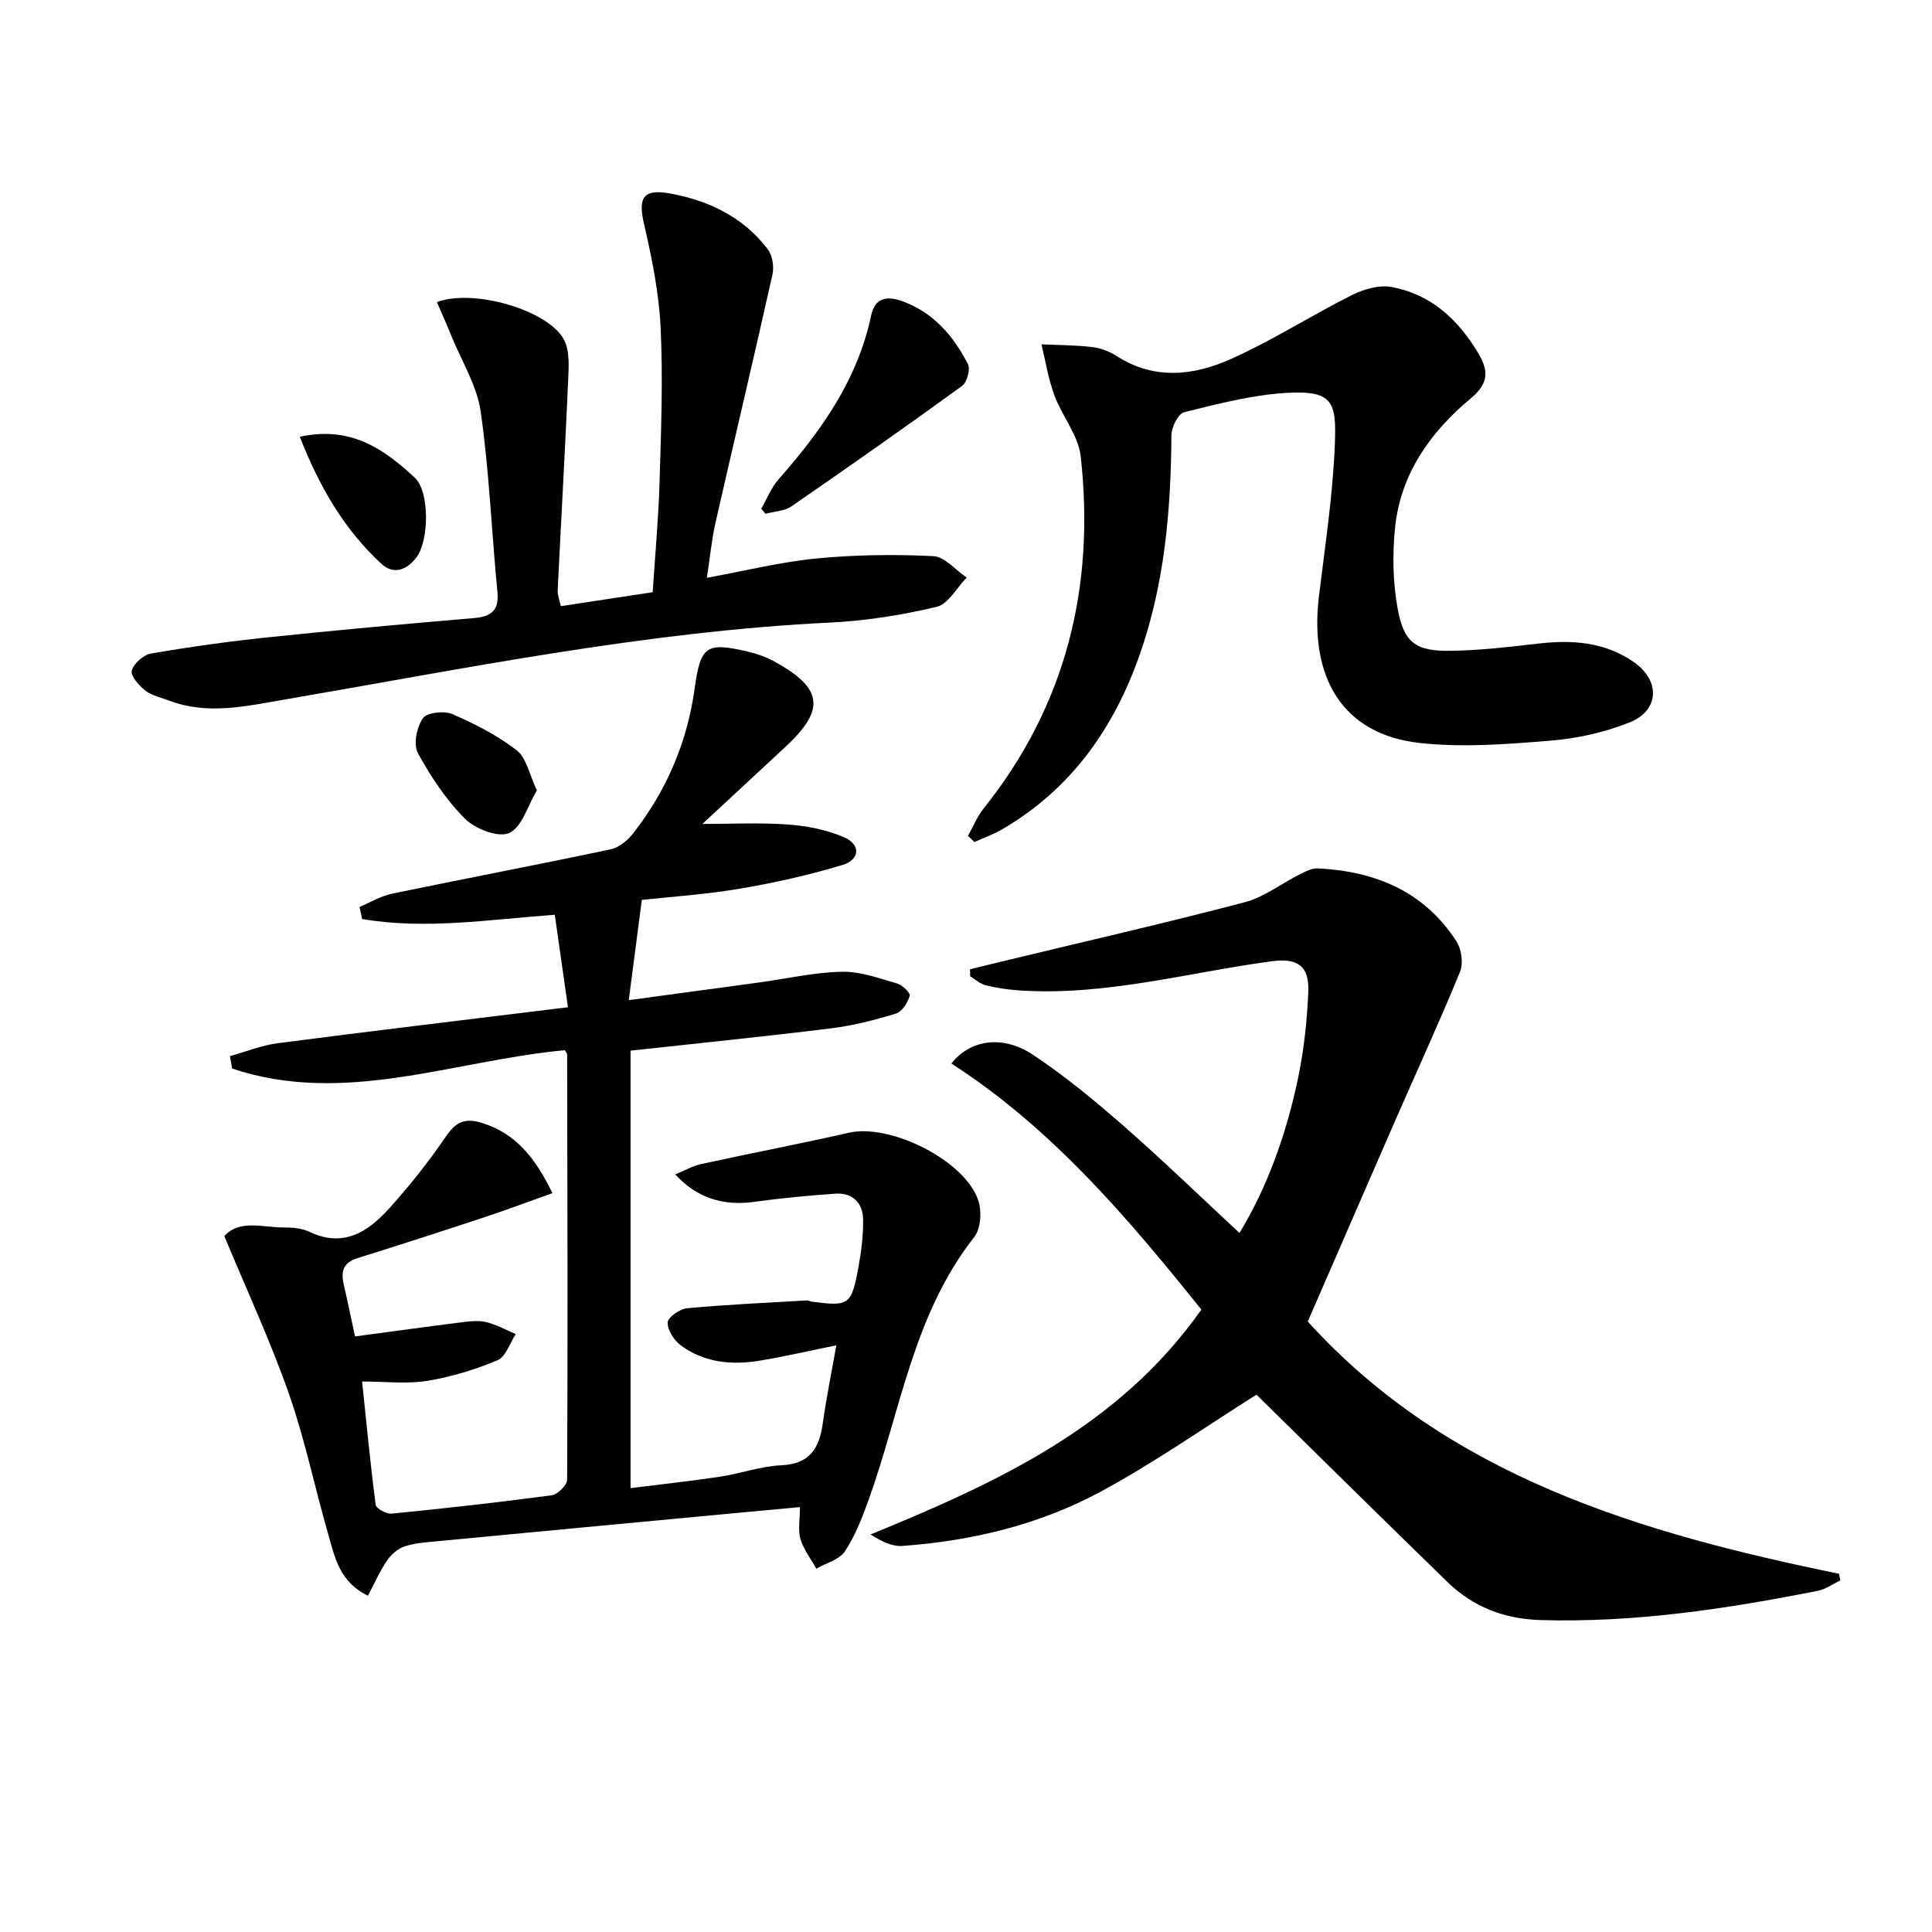
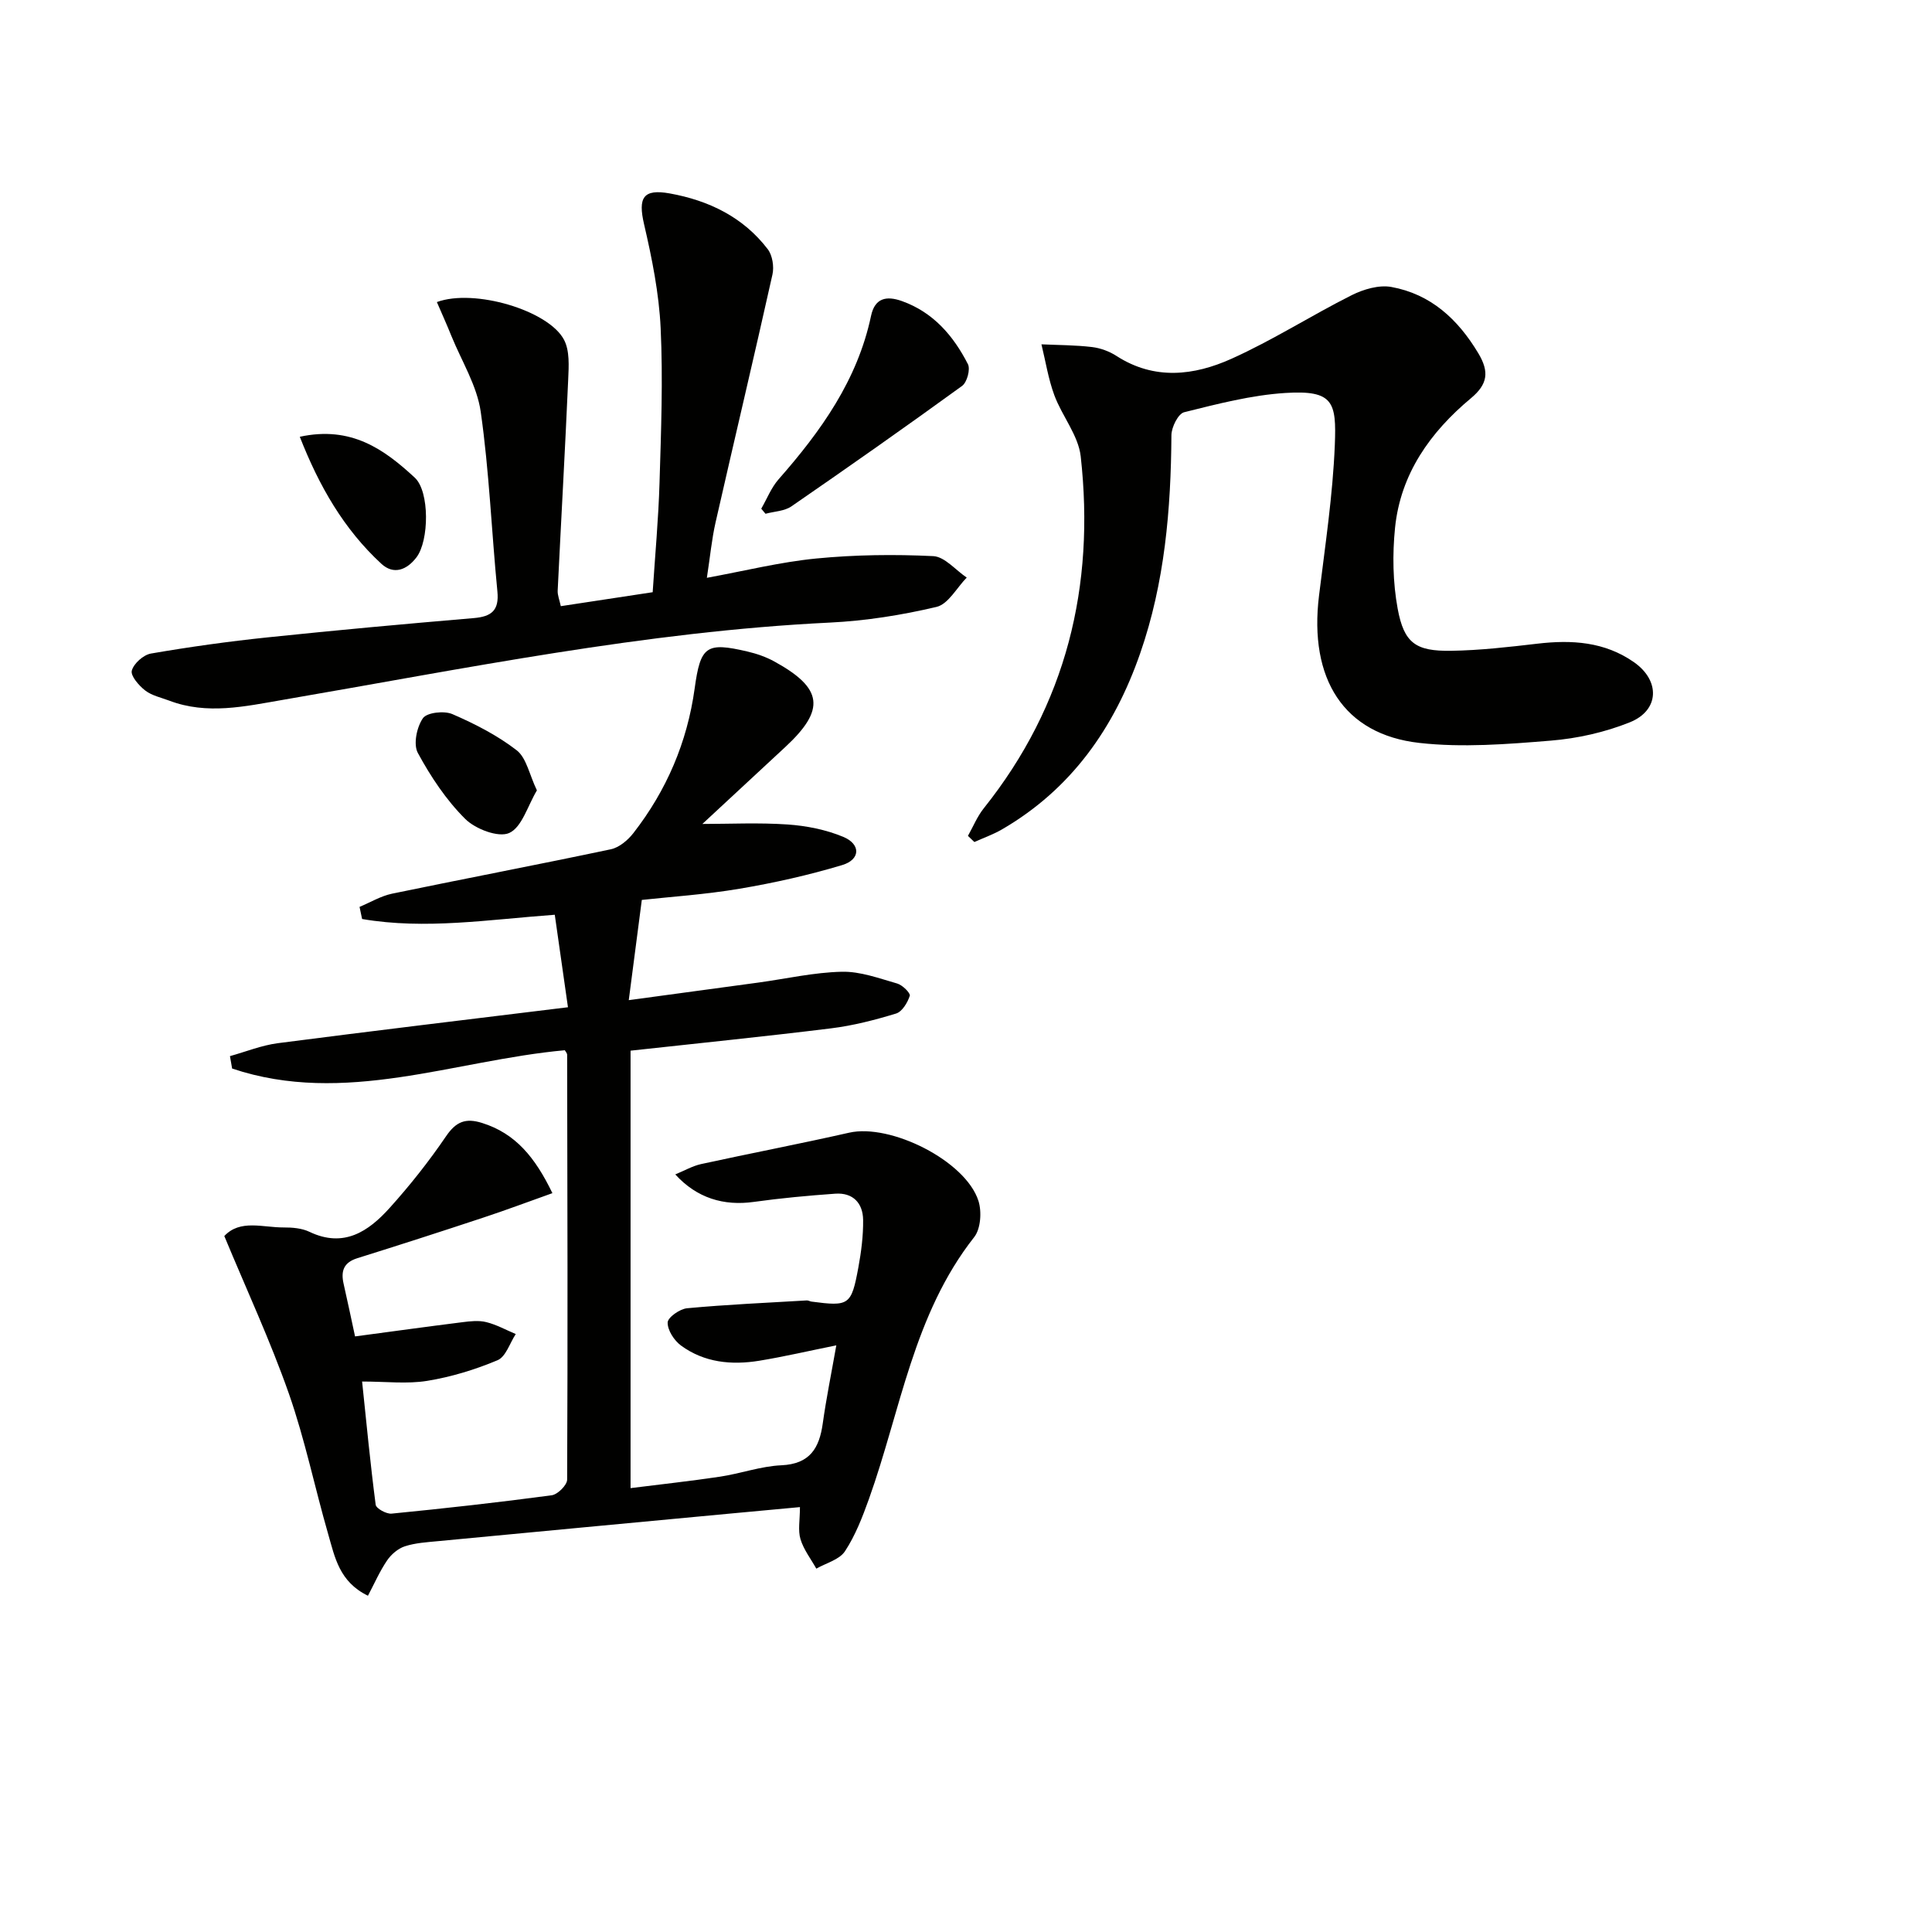
<svg xmlns="http://www.w3.org/2000/svg" enable-background="new 0 0 400 400" viewBox="0 0 400 400">
  <path d="m74.44 187.76c2.23-.93 4.39-2.24 6.71-2.73 15.1-3.13 30.25-6.01 45.33-9.2 1.73-.37 3.51-1.88 4.65-3.34 6.87-8.83 11.15-18.8 12.69-29.94 1.21-8.82 2.41-9.65 10.93-7.66 1.92.45 3.86 1.12 5.58 2.07 10.07 5.53 10.61 9.94 2.29 17.67-5.94 5.52-11.88 11.03-17.2 15.96 5.63 0 11.67-.3 17.66.11 3.89.27 7.92 1.07 11.5 2.56 3.67 1.52 3.58 4.7-.2 5.84-6.95 2.09-14.09 3.69-21.25 4.9-7.15 1.21-14.42 1.68-20.25 2.32-.91 6.97-1.75 13.45-2.7 20.75 9.25-1.26 18.05-2.44 26.84-3.64 5.76-.79 11.5-2.11 17.27-2.24 3.81-.09 7.7 1.36 11.47 2.44 1.09.31 2.78 2 2.6 2.54-.46 1.42-1.58 3.28-2.83 3.67-4.4 1.34-8.93 2.51-13.49 3.07-13.67 1.69-27.39 3.07-41.49 4.62v90.57c6.24-.79 12.4-1.45 18.52-2.37 4.26-.64 8.45-2.17 12.71-2.36 5.89-.27 7.84-3.52 8.56-8.64.73-5.23 1.79-10.41 2.81-16.19-5.76 1.16-10.84 2.35-15.97 3.19-5.74.93-11.38.38-16.2-3.16-1.41-1.04-2.78-3.16-2.75-4.76.02-1.05 2.51-2.81 4.02-2.95 8.24-.77 16.52-1.13 24.78-1.62.32-.02.64.19.97.24 7.8 1.03 8.26.78 9.71-7.04.6-3.25 1.03-6.59.99-9.88-.05-3.47-2.1-5.68-5.77-5.42-5.63.4-11.26.92-16.85 1.7-6.23.87-11.79-.77-16.27-5.69 1.92-.79 3.57-1.75 5.34-2.14 10.21-2.23 20.47-4.19 30.66-6.5 8.57-1.94 24.1 5.82 26.76 14.1.72 2.24.48 5.81-.88 7.53-12.59 15.99-15.22 35.88-21.79 54.22-1.34 3.73-2.8 7.53-4.96 10.81-1.15 1.75-3.9 2.44-5.93 3.6-1.13-2.02-2.63-3.94-3.28-6.11-.55-1.82-.11-3.93-.11-6.63-5.19.48-10.04.92-14.88 1.38-20.02 1.88-40.04 3.76-60.06 5.67-2.31.22-4.7.36-6.87 1.07-1.41.46-2.83 1.68-3.68 2.94-1.52 2.24-2.62 4.77-3.95 7.29-5.96-2.89-6.86-8.02-8.22-12.71-2.8-9.69-4.82-19.63-8.15-29.13-3.84-10.94-8.75-21.5-13.37-32.63 3.27-3.51 7.96-1.76 12.26-1.78 1.8-.01 3.8.15 5.38.91 7.1 3.39 12.21-.09 16.58-4.94 4.21-4.67 8.15-9.65 11.69-14.85 2.07-3.04 4.05-3.83 7.47-2.75 6.92 2.17 10.97 7.12 14.55 14.53-4.95 1.76-9.62 3.52-14.36 5.08-8.66 2.87-17.34 5.67-26.04 8.39-2.86.9-3.43 2.7-2.82 5.34.81 3.53 1.54 7.08 2.36 10.85 7.51-1 14.85-2.02 22.2-2.94 1.64-.21 3.41-.41 4.97-.02 2.11.52 4.08 1.62 6.1 2.47-1.23 1.87-2.05 4.7-3.77 5.42-4.64 1.95-9.58 3.46-14.55 4.27-4.17.68-8.55.14-13.49.14.89 8.49 1.7 17.02 2.81 25.51.1.78 2.23 1.95 3.3 1.84 11.07-1.09 22.13-2.32 33.15-3.8 1.23-.17 3.19-2.11 3.19-3.24.14-29.33.06-58.66 0-87.99 0-.28-.29-.57-.48-.91-22.91 2.08-45.59 11.6-68.88 3.79-.15-.86-.3-1.72-.45-2.57 3.3-.92 6.55-2.24 9.92-2.68 19.74-2.56 39.51-4.92 60.06-7.44-.93-6.5-1.82-12.76-2.73-19.15-13.75 1-26.83 3.12-39.89.88-.16-.82-.35-1.67-.53-2.51z" fill="#010100" />
-   <path d="m381.02 327.21c-1.54.73-3.01 1.82-4.63 2.14-18.93 3.76-37.95 6.63-57.36 6.07-7.57-.22-14.01-2.69-19.35-7.88-13.46-13.08-26.8-26.27-39.54-38.79-10.38 6.53-20.97 13.99-32.29 20.1-12.67 6.83-26.63 10.18-41.03 11.22-2.12.15-4.33-.95-6.59-2.37 26.18-10.74 51.35-22.23 68.5-46.56-15.24-19-30.95-37.54-51.76-50.95 3.98-5.01 10.67-5.96 16.94-1.78 6.62 4.4 12.81 9.52 18.8 14.77 8.12 7.11 15.87 14.63 23.91 22.09 5.68-9.32 9.74-20.48 12.16-32.21 1.2-5.83 1.85-11.82 2.09-17.77.21-5.33-2.25-6.98-7.57-6.27-17.41 2.33-34.53 7.24-52.35 6.03-2.3-.16-4.62-.5-6.86-1.05-1.16-.29-2.15-1.22-3.22-1.87-.01-.48-.03-.96-.04-1.45 2.39-.59 4.77-1.18 7.16-1.75 16.58-4 33.22-7.8 49.71-12.13 4.05-1.06 7.63-3.89 11.47-5.81 1.14-.57 2.45-1.26 3.65-1.2 11.91.58 22.07 4.77 28.75 15.15 1.04 1.62 1.42 4.54.7 6.29-4.2 10.25-8.83 20.32-13.27 30.47-5.98 13.69-11.92 27.39-18.24 41.91 28.98 31.98 68.67 43.77 109.99 52.22.1.45.18.91.27 1.38z" fill="#010100" />
  <path d="m200.4 173.06c1.08-1.91 1.92-4.01 3.27-5.7 17.12-21.43 23.07-46.01 20.08-72.87-.49-4.36-3.86-8.34-5.46-12.66-1.25-3.38-1.81-7.02-2.67-10.54 3.49.16 7 .15 10.46.56 1.76.21 3.61.89 5.1 1.86 7.84 5.05 16.04 4.05 23.76.58 8.55-3.84 16.52-8.96 24.92-13.18 2.44-1.22 5.63-2.16 8.19-1.7 8.17 1.48 13.79 6.67 18.02 13.73 2.29 3.83 1.97 6.39-1.53 9.31-8.4 7-14.57 15.64-15.71 26.81-.56 5.52-.46 11.31.54 16.75 1.32 7.16 3.75 8.84 11.07 8.73 5.95-.09 11.92-.78 17.84-1.47 7.13-.84 13.95-.42 20.03 3.84 5.45 3.82 5.27 9.96-.86 12.43-5.15 2.07-10.84 3.35-16.38 3.8-9.04.74-18.28 1.48-27.23.47-15.63-1.76-22.87-13.25-20.75-30.5 1.27-10.38 2.85-20.77 3.27-31.19.35-8.86-.27-11.39-10.25-10.76-7.05.45-14.05 2.27-20.95 3.99-1.23.31-2.62 3.1-2.63 4.75-.1 15.37-1.38 30.54-6.47 45.17-5.36 15.43-14.26 28.12-28.63 36.46-1.8 1.04-3.79 1.74-5.7 2.6-.44-.43-.89-.85-1.33-1.27z" fill="#010100" />
  <path d="m90.45 62.54c7.7-2.85 23.11 1.71 26.32 7.8 1.2 2.27.99 5.46.87 8.2-.64 14.59-1.47 29.18-2.18 43.76-.04.92.36 1.86.65 3.2 6.24-.95 12.24-1.86 19.02-2.89.49-7.6 1.2-15.15 1.42-22.72.32-10.65.73-21.33.23-31.96-.34-7.21-1.79-14.43-3.43-21.49-1.28-5.51-.22-7.39 5.33-6.39 8.08 1.46 15.2 4.9 20.28 11.55.97 1.28 1.33 3.61.97 5.23-3.82 17.13-7.89 34.21-11.78 51.33-.8 3.52-1.13 7.15-1.8 11.47 7.81-1.43 15.18-3.27 22.66-4 8.02-.78 16.16-.88 24.21-.49 2.38.12 4.62 2.89 6.93 4.44-2.06 2.1-3.82 5.49-6.24 6.07-7.23 1.71-14.69 2.89-22.11 3.25-38.25 1.86-75.66 9.55-113.25 16-7.84 1.35-15.66 3.14-23.51.16-1.7-.64-3.61-1.04-4.99-2.11-1.3-1.01-3.05-3.03-2.76-4.11.4-1.47 2.4-3.26 3.96-3.53 8.01-1.38 16.08-2.51 24.17-3.35 14.21-1.49 28.43-2.78 42.66-3.99 3.66-.31 5.29-1.56 4.9-5.52-1.21-12.39-1.69-24.88-3.45-37.19-.77-5.4-3.94-10.47-6.06-15.67-.95-2.37-2-4.68-3.02-7.05z" fill="#010100" />
  <path d="m157.61 105.32c1.18-2.05 2.07-4.36 3.6-6.1 8.75-9.95 16.32-20.52 19.13-33.82.78-3.7 3.17-4.21 6.38-3.07 6.51 2.32 10.68 7.2 13.68 13.07.54 1.07-.19 3.76-1.21 4.5-11.67 8.47-23.47 16.76-35.34 24.94-1.45 1-3.55 1.04-5.36 1.53-.29-.34-.59-.7-.88-1.05z" fill="#010100" />
  <path d="m62.07 90.43c10.68-2.33 17.52 2.65 23.8 8.46 3.1 2.86 2.99 13.06.35 16.51-1.98 2.59-4.7 3.69-7.27 1.32-7.76-7.16-12.87-16.05-16.88-26.29z" fill="#010100" />
  <path d="m111.16 163.64c-1.93 3.23-3.1 7.63-5.73 8.82-2.23 1.01-7.01-.81-9.13-2.93-3.93-3.91-7.13-8.74-9.79-13.64-.97-1.78-.23-5.35 1.05-7.19.82-1.19 4.4-1.59 6.1-.85 4.67 2.02 9.33 4.41 13.33 7.5 2.01 1.58 2.6 5.01 4.17 8.29z" fill="#010100" />
</svg>